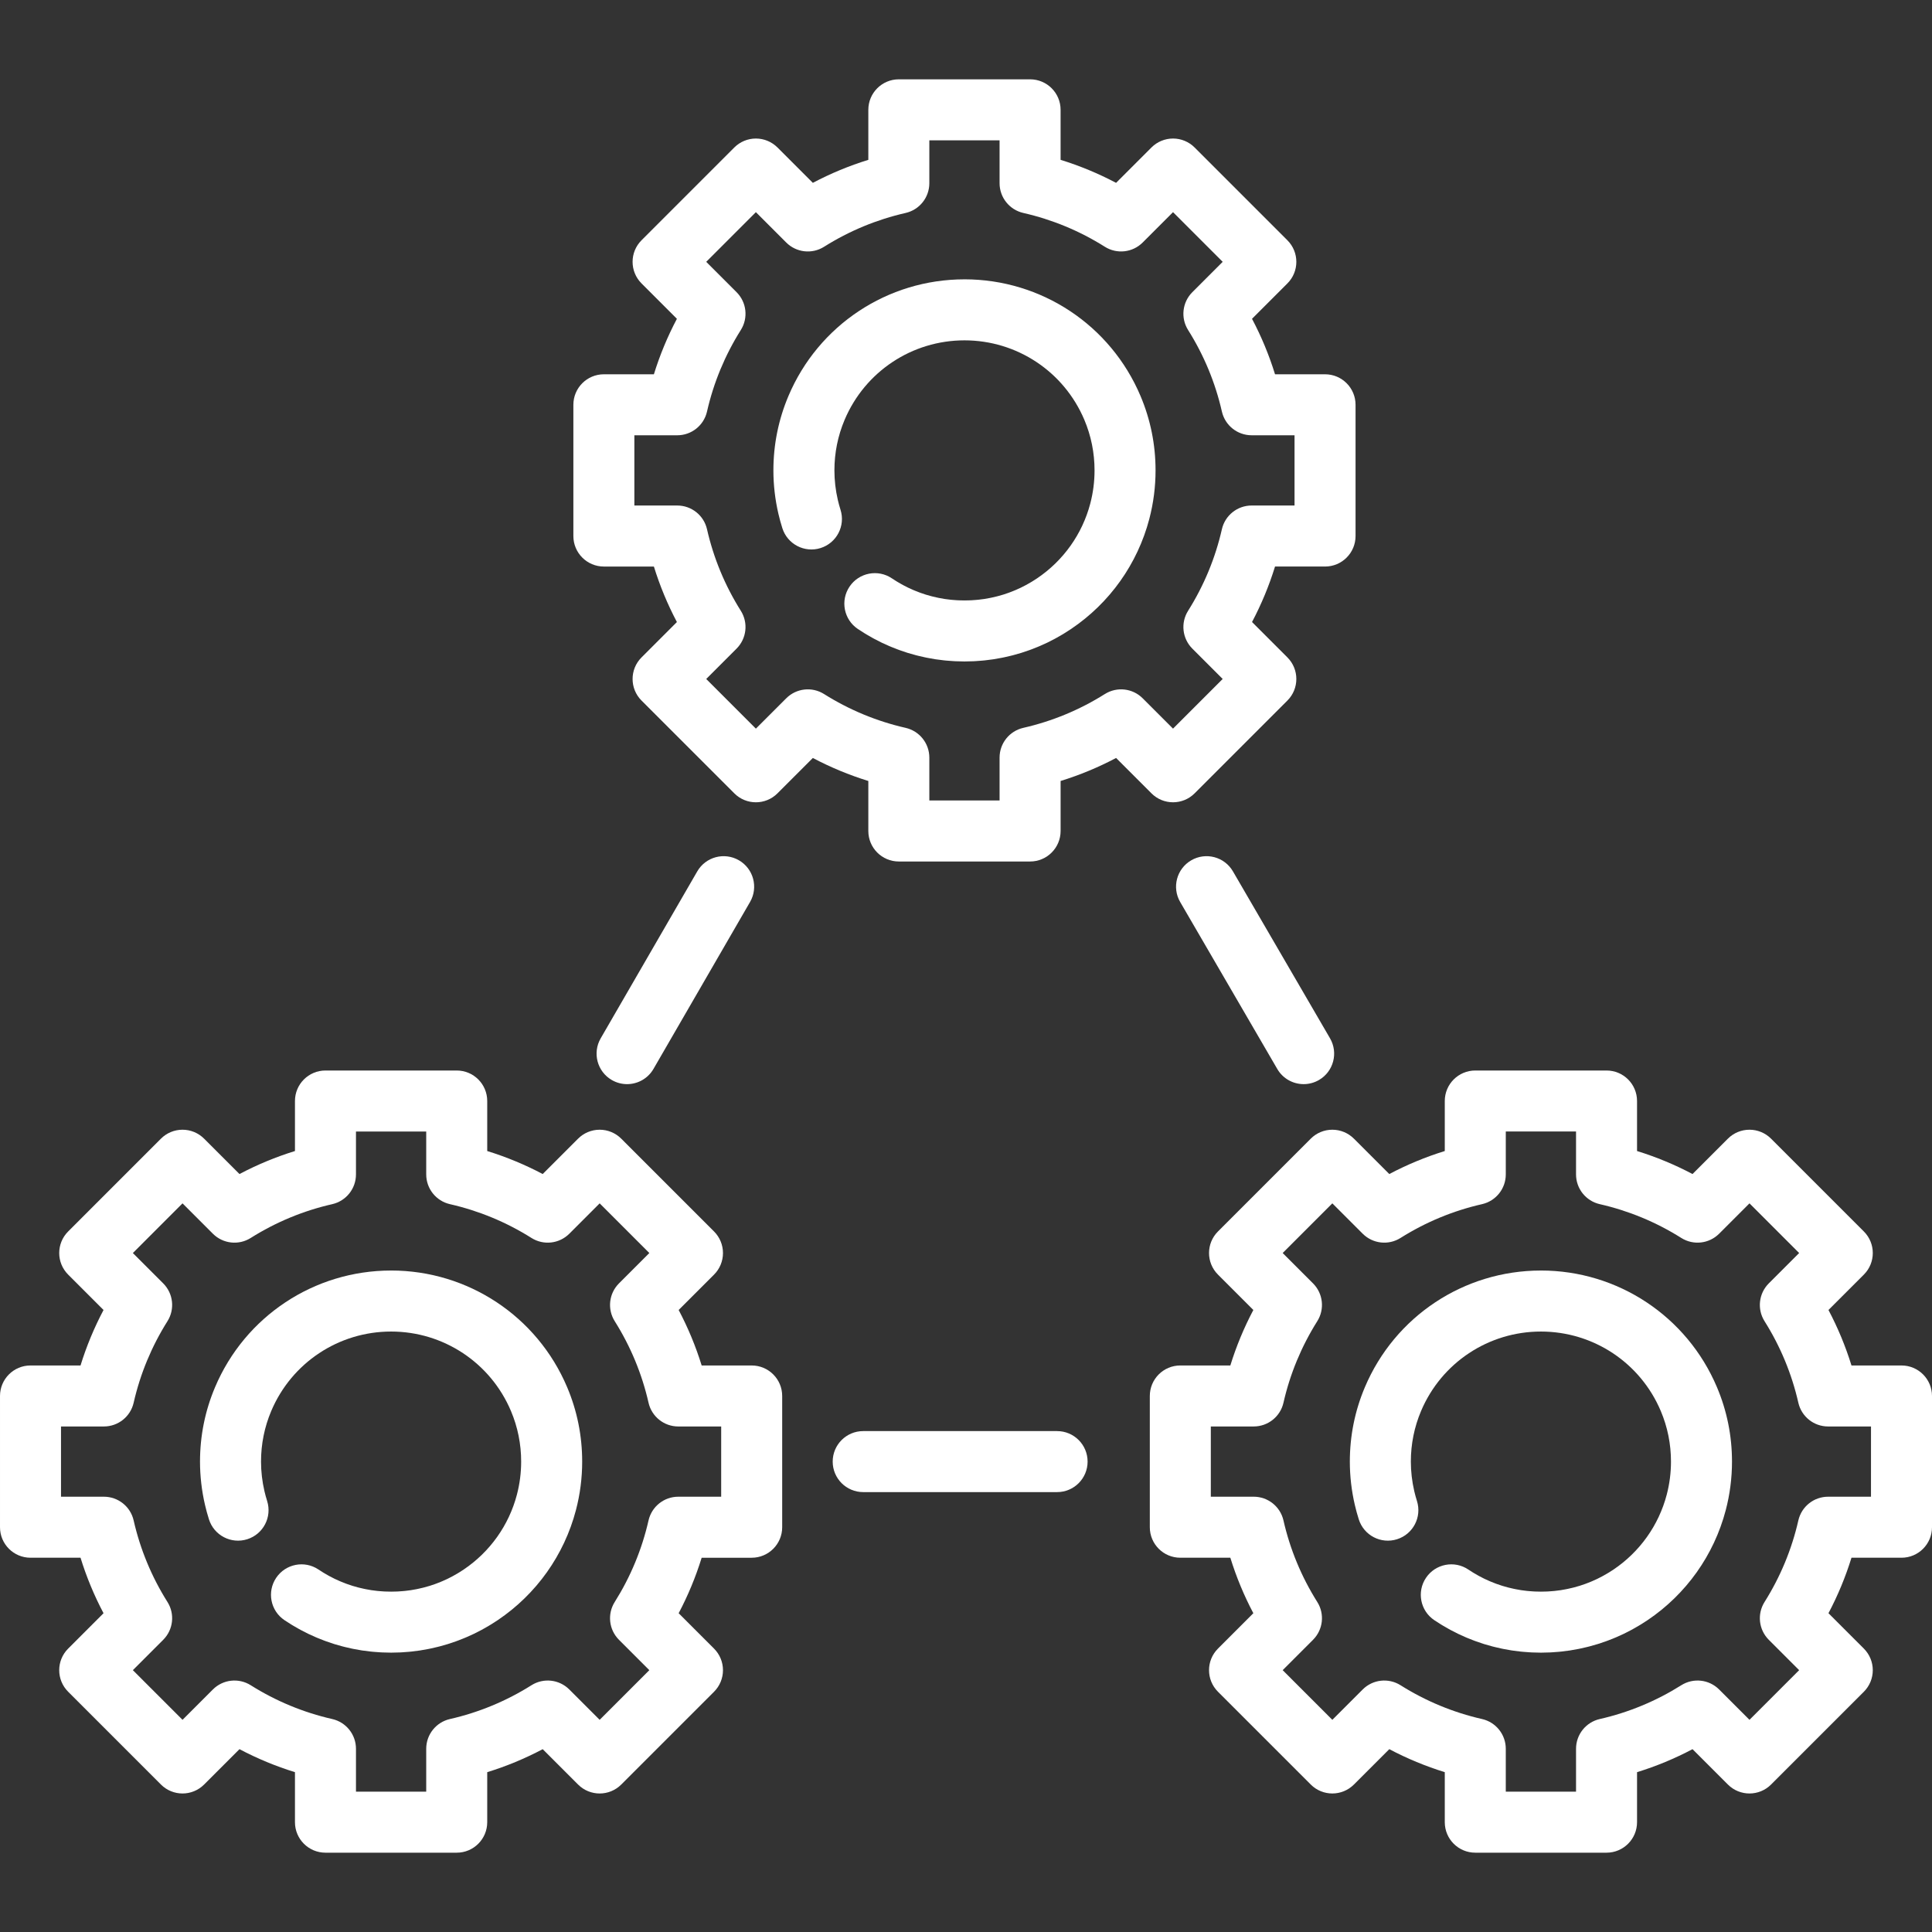
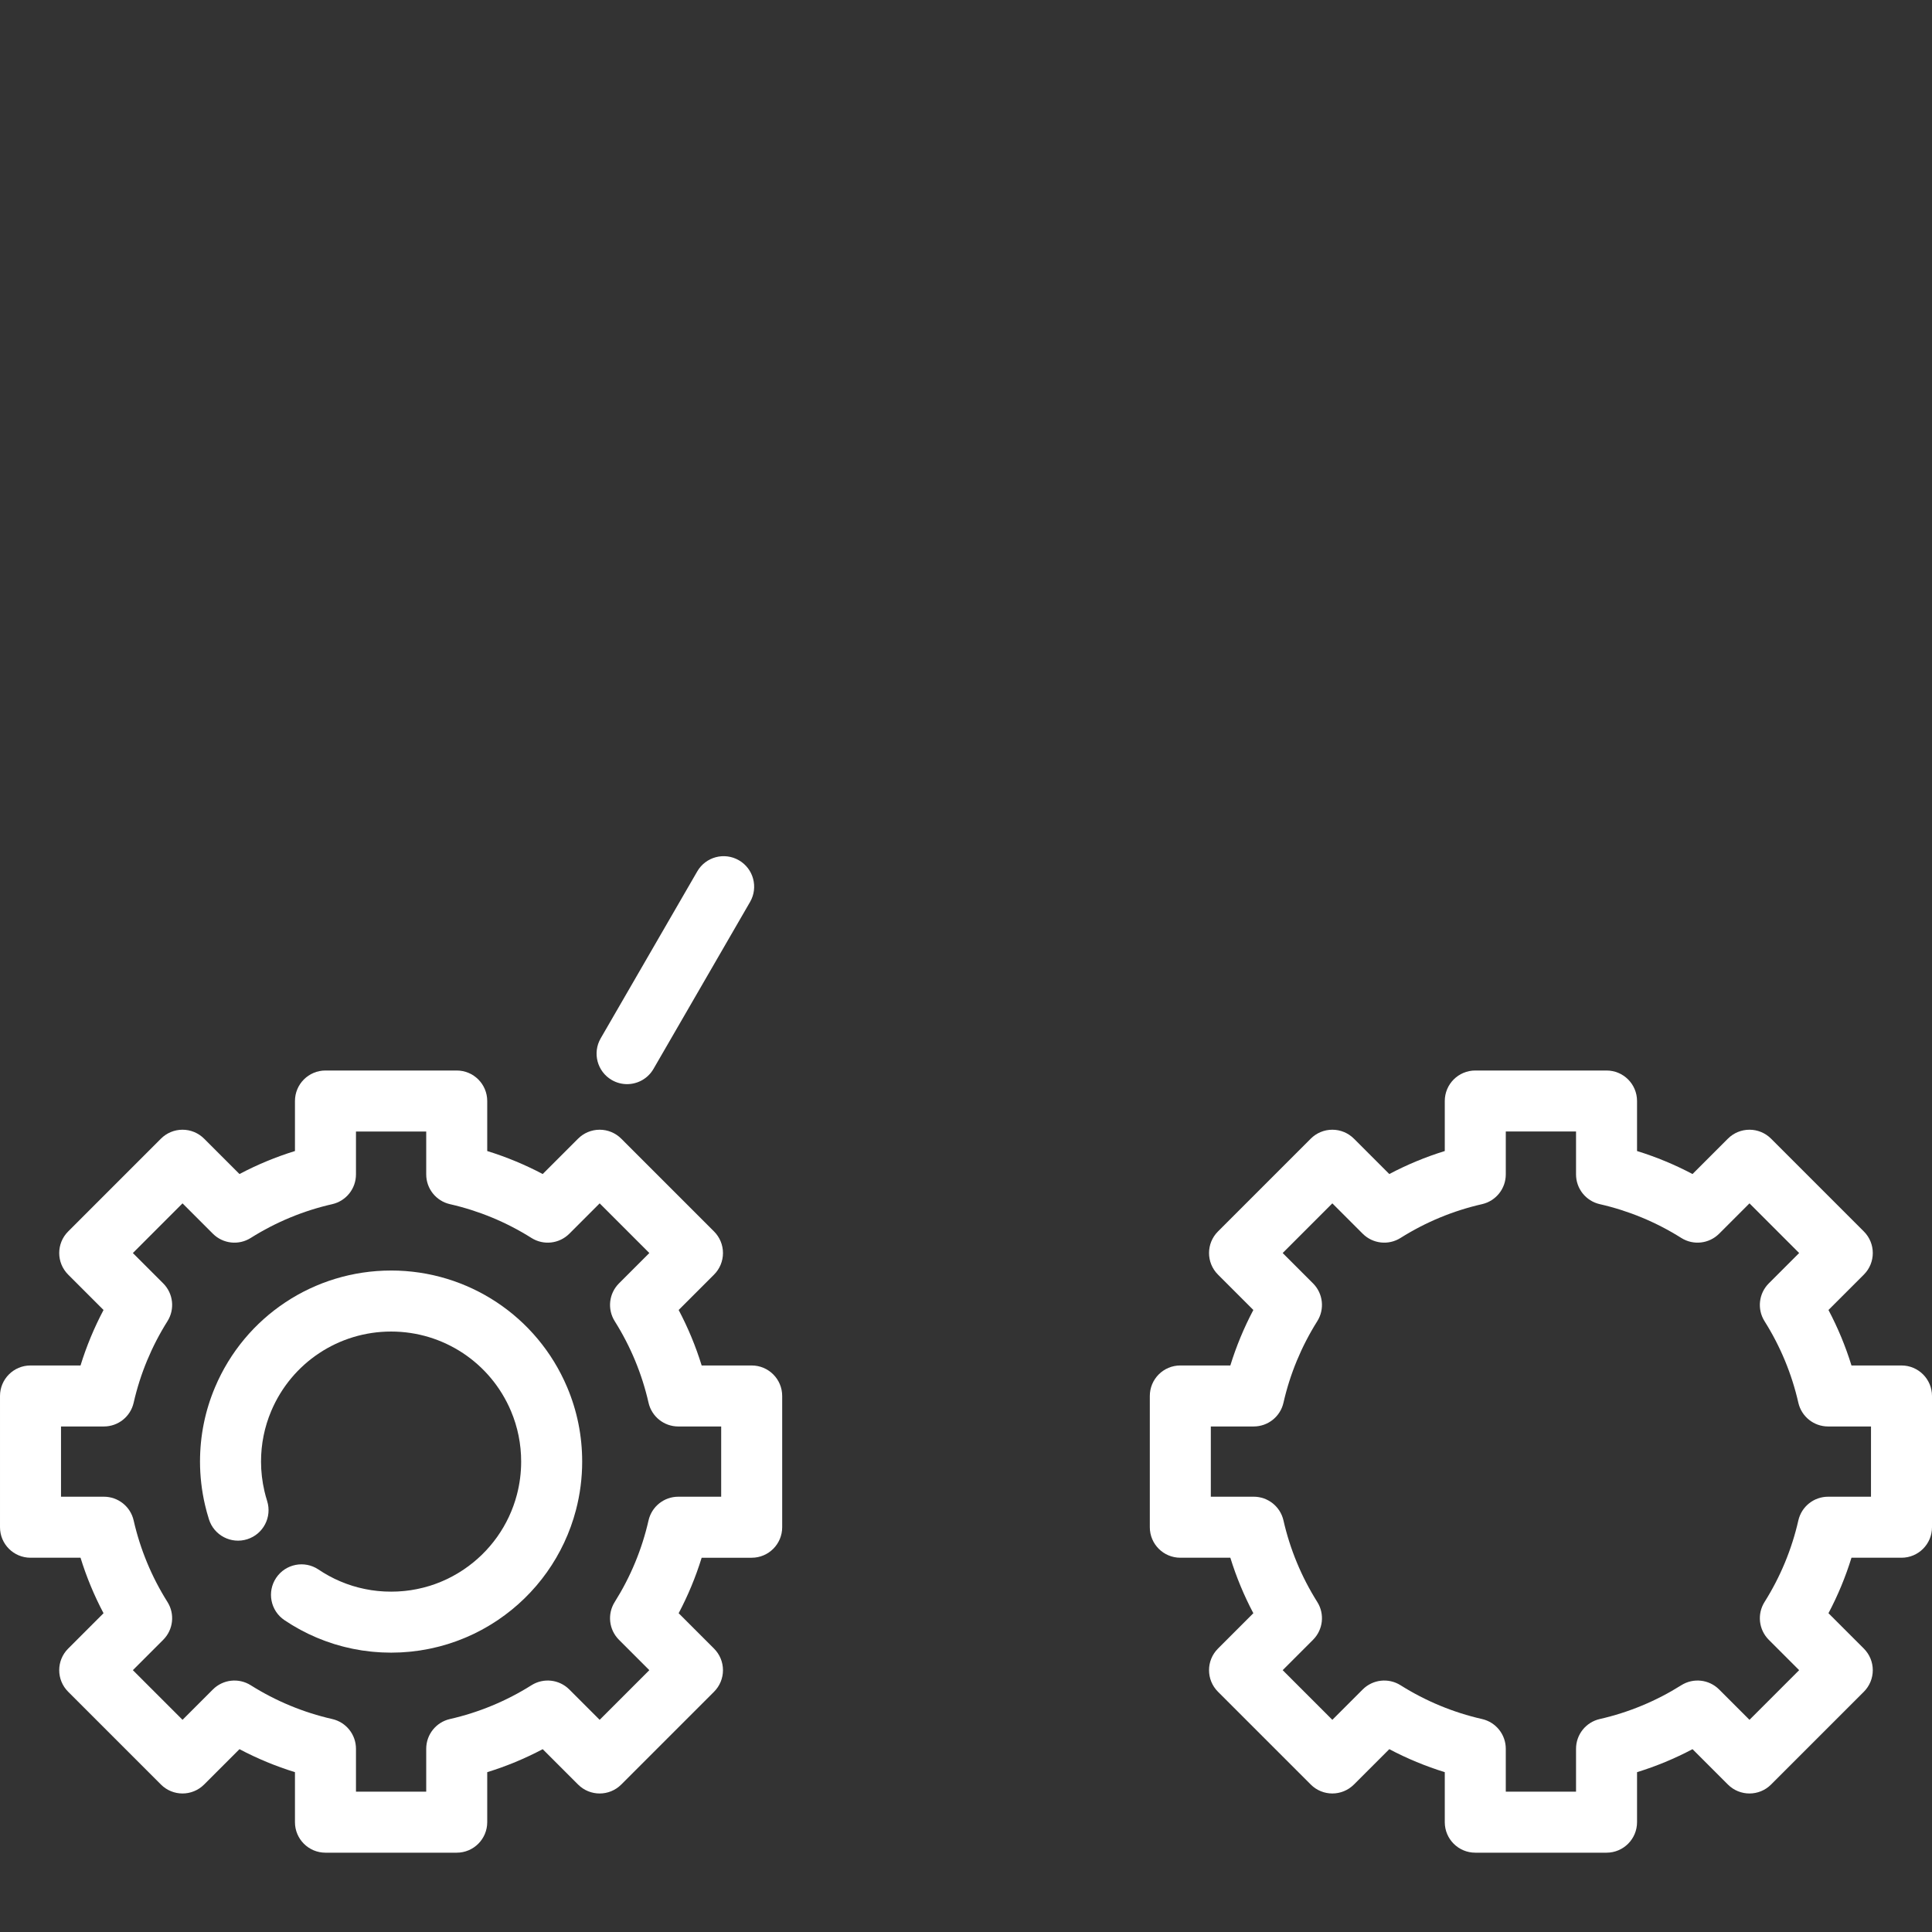
<svg xmlns="http://www.w3.org/2000/svg" enable-background="new 0 0 512 512" height="512" viewBox="0 0 512 512" width="512">
  <rect x="0" y="0" width="512" height="512" fill="#333333" stroke="none" />
  <g fill="#fff">
    <path d="m162.137 286.219c1.274.737 2.667 1.088 4.04 1.088 2.792 0 5.507-1.448 7.005-4.038l25.59-44.24c2.237-3.864.915-8.81-2.95-11.045-3.864-2.236-8.81-.915-11.045 2.95l-25.59 44.24c-2.237 3.864-.915 8.809 2.95 11.045z" />
-     <path d="m315.686 227.993c-3.86 2.244-5.169 7.193-2.924 11.053l25.728 44.24c1.5 2.581 4.21 4.021 6.996 4.021 1.38 0 2.778-.354 4.057-1.096 3.86-2.244 5.169-7.193 2.924-11.053l-25.728-44.24c-2.245-3.861-7.194-5.169-11.053-2.925z" />
-     <path d="m280.141 379.255h-51.384c-4.466 0-8.084 3.618-8.084 8.084s3.618 8.084 8.084 8.084h51.384c4.465 0 8.084-3.62 8.084-8.084 0-4.465-3.619-8.084-8.084-8.084z" />
-     <path d="m316.582 210.246 24.594-24.594c3.157-3.157 3.157-8.275 0-11.433l-9.377-9.377c2.489-4.709 4.527-9.626 6.097-14.705h13.255c4.466 0 8.084-3.618 8.084-8.084v-34.782c0-4.466-3.618-8.084-8.084-8.084h-13.255c-1.569-5.078-3.607-9.993-6.098-14.704l9.377-9.375c3.158-3.157 3.158-8.276.001-11.433l-24.594-24.596c-1.517-1.517-3.573-2.368-5.717-2.368s-4.201.852-5.717 2.367l-9.377 9.378c-4.71-2.489-9.626-4.527-14.704-6.097v-13.256c0-4.466-3.618-8.084-8.084-8.084h-34.783c-4.466 0-8.084 3.618-8.084 8.084v13.256c-5.078 1.569-9.994 3.608-14.704 6.097l-9.377-9.378c-1.518-1.516-3.572-2.367-5.717-2.367s-4.202.852-5.717 2.368l-24.593 24.595c-3.157 3.156-3.157 8.274 0 11.431l9.377 9.377c-2.489 4.709-4.528 9.626-6.098 14.705h-13.255c-4.466 0-8.084 3.618-8.084 8.084v34.783c0 4.466 3.619 8.084 8.084 8.084h13.255c1.569 5.081 3.608 9.997 6.097 14.705l-9.375 9.378c-3.157 3.156-3.157 8.274 0 11.431l24.593 24.594c3.156 3.157 8.275 3.158 11.432.001l9.378-9.377c4.709 2.488 9.625 4.526 14.704 6.097v13.254c0 4.466 3.618 8.084 8.084 8.084h34.784c4.465 0 8.084-3.62 8.086-8.085v-13.254c5.079-1.57 9.995-3.608 14.704-6.097l9.378 9.377c3.153 3.156 8.272 3.156 11.43 0zm-23.786-26.321c-6.675 4.202-13.947 7.215-21.609 8.961-3.679.838-6.29 4.109-6.29 7.883v11.367h-18.615v-11.365c0-3.774-2.611-7.046-6.289-7.883-7.662-1.746-14.933-4.76-21.609-8.961-3.195-2.01-7.353-1.542-10.021 1.125l-8.047 8.045-13.161-13.162 8.044-8.047c2.669-2.669 3.135-6.828 1.125-10.022-4.201-6.673-7.215-13.944-8.961-21.609-.838-3.679-4.109-6.29-7.883-6.29h-11.369v-18.614h11.369c3.774 0 7.046-2.611 7.883-6.29 1.745-7.662 4.759-14.933 8.961-21.61 2.009-3.194 1.544-7.352-1.125-10.021l-8.044-8.045 13.161-13.163 8.045 8.046c2.67 2.668 6.827 3.136 10.022 1.125 6.679-4.203 13.948-7.218 21.606-8.958 3.68-.836 6.292-4.109 6.292-7.883v-11.37h18.615v11.367c0 3.773 2.612 7.046 6.292 7.883 7.658 1.742 14.928 4.756 21.606 8.958 3.195 2.01 7.353 1.542 10.022-1.125l8.045-8.046 13.162 13.164-8.044 8.043c-2.669 2.669-3.137 6.827-1.128 10.022 4.205 6.682 7.219 13.951 8.959 21.607.836 3.68 4.108 6.292 7.883 6.292h11.37v18.614h-11.37c-3.775 0-7.046 2.612-7.883 6.292-1.742 7.658-4.756 14.929-8.958 21.609-2.009 3.194-1.544 7.353 1.125 10.022l8.045 8.044-13.162 13.162-8.046-8.045c-2.664-2.664-6.823-3.132-10.018-1.122z" />
-     <path d="m255.594 74.027c-20.395 0-38.707 12.138-46.652 30.924-2.643 6.249-3.983 12.88-3.983 19.713 0 3.839.446 7.705 1.324 11.484.296 1.276.649 2.561 1.047 3.819 1.345 4.258 5.888 6.62 10.145 5.27 4.258-1.346 6.617-5.889 5.27-10.145-.271-.857-.51-1.729-.71-2.598-.602-2.586-.905-5.22-.905-7.83 0-4.656.911-9.169 2.706-13.413 5.411-12.79 17.878-21.055 31.764-21.055 13.884 0 26.351 8.264 31.762 21.055 1.795 4.244 2.706 8.757 2.706 13.413 0 2.967-.38 5.92-1.13 8.774-2.122 8.091-7.132 15.137-14.106 19.834-.402.269-.809.528-1.209.775l-.399.239c-.306.182-.618.361-.957.549l-.402.223c-.399.213-.801.421-1.284.659-.021.01-.052.024-.084.04-.438.21-.884.409-1.284.581l-.462.192c-.341.14-.68.276-1.001.396l-.465.174c-.462.167-.927.327-1.347.458-.052.014-.058.016-.109.033-.475.148-.958.282-1.397.398l-.501.124c-.356.088-.714.171-1.103.253l-.455.097c-.492.098-.985.19-1.482.266-.023.003-.046.008-.068.011-.5.077-1.005.137-1.518.192l-.475.044c-.383.036-.769.066-1.156.088l-.471.027c-1.048.047-2.163.049-3.187.001l-.496-.028c-.387-.024-.773-.053-1.172-.089l-.465-.044c-.504-.054-1.007-.114-1.504-.19-.028-.004-.057-.009-.077-.012-.496-.077-.99-.167-1.508-.272l-.318-.068c-.013-.002-.129-.027-.142-.03-.359-.075-.716-.157-1.099-.253l-.429-.107c-.464-.122-.925-.25-1.411-.4-.031-.009-.067-.021-.088-.027-.472-.147-.937-.307-1.398-.473l-.441-.165c-.345-.129-.686-.265-1.068-.423l-.37-.153c-.453-.195-.901-.396-1.342-.607-.029-.013-.054-.026-.066-.031-.439-.211-.868-.433-1.276-.653l-.446-.247c-.314-.174-.624-.352-.983-.566l-.334-.201c-.413-.254-.82-.513-1.222-.783-3.701-2.495-8.727-1.511-11.22 2.192-2.494 3.703-1.511 8.727 2.192 11.22.583.393 1.176.77 1.788 1.147l.591.355c.456.271.916.536 1.355.778l.61.337c.624.334 1.256.66 1.898.97.04.021.08.04.12.059.639.306 1.288.597 1.99.899l.604.25c.494.204.992.4 1.517.598l.622.231c.651.235 1.307.46 2.016.682.041.014.107.034.141.045.694.215 1.398.412 2.15.61l.628.157c.536.133 1.077.259 1.691.389.206.044.411.088.591.123.68.137 1.367.263 2.122.382.045.006.101.015.156.024.739.113 1.489.206 2.234.286l.7.068c.564.053 1.131.095 1.699.128l.7.04c.773.036 1.549.058 2.344.058.782 0 1.556-.024 2.361-.058l.675-.039c.568-.033 1.134-.075 1.683-.127l.71-.068c.751-.082 1.5-.175 2.24-.287.025-.003.049-.008.073-.012.738-.112 1.472-.246 2.185-.389.203-.04.404-.083.678-.142.545-.115 1.084-.24 1.657-.383l.64-.159c.707-.186 1.411-.384 2.07-.589.017-.005.107-.033.124-.039.697-.217 1.385-.452 2.07-.698l.646-.239c.501-.19.999-.387 1.537-.608l.608-.253c.653-.281 1.301-.572 1.94-.878.017-.008.033-.015.051-.024.025-.013.058-.028.071-.034.639-.31 1.271-.636 1.913-.98l.566-.314c.466-.257.926-.522 1.441-.828l.543-.327c.599-.37 1.192-.747 1.779-1.143 10.238-6.896 17.594-17.246 20.715-29.141 1.101-4.192 1.659-8.525 1.659-12.878 0-6.833-1.34-13.464-3.983-19.713-7.949-18.782-26.262-30.921-46.658-30.921z" />
    <path d="m503.916 361.863h-13.256c-1.568-5.078-3.606-9.993-6.097-14.704l9.377-9.376c3.158-3.156 3.158-8.275.001-11.432l-24.594-24.596c-1.517-1.517-3.573-2.368-5.717-2.368-2.145 0-4.201.852-5.717 2.367l-9.377 9.378c-4.71-2.489-9.626-4.527-14.704-6.097v-13.255c0-4.466-3.618-8.084-8.084-8.084h-34.784c-4.466 0-8.084 3.618-8.084 8.084v13.255c-5.078 1.569-9.994 3.607-14.704 6.097l-9.377-9.378c-1.518-1.516-3.573-2.367-5.717-2.367s-4.202.852-5.717 2.368l-24.593 24.595c-3.157 3.156-3.157 8.274 0 11.431l9.377 9.377c-2.489 4.709-4.528 9.626-6.098 14.705h-13.255c-4.466 0-8.084 3.618-8.084 8.084v34.783c0 4.466 3.618 8.084 8.084 8.084h13.255c1.569 5.081 3.608 9.997 6.097 14.705l-9.376 9.378c-3.157 3.156-3.157 8.274 0 11.431l24.593 24.594c3.157 3.158 8.276 3.157 11.433.001l9.378-9.377c4.708 2.488 9.625 4.526 14.704 6.097v13.254c0 4.466 3.618 8.084 8.084 8.084h34.784c4.466 0 8.084-3.618 8.085-8.084v-13.253c5.079-1.57 9.995-3.608 14.704-6.097l9.378 9.377c3.155 3.156 8.274 3.156 11.432 0l24.594-24.594c1.516-1.518 2.367-3.573 2.367-5.717 0-2.145-.852-4.201-2.367-5.717l-9.378-9.377c2.49-4.71 4.528-9.626 6.097-14.705h13.256c4.466 0 8.084-3.619 8.084-8.084v-34.783c0-4.465-3.618-8.084-8.084-8.084zm-8.084 34.781h-11.369c-3.776 0-7.047 2.612-7.884 6.293-1.741 7.657-4.755 14.927-8.957 21.607-2.009 3.194-1.544 7.353 1.125 10.022l8.045 8.044-13.162 13.162-8.046-8.045c-2.668-2.668-6.826-3.136-10.021-1.125-6.677 4.202-13.947 7.215-21.609 8.961-3.679.838-6.289 4.109-6.289 7.883v11.367h-18.615-.002v-11.368c0-3.775-2.611-7.046-6.289-7.883-7.663-1.746-14.933-4.76-21.609-8.961-3.195-2.01-7.353-1.542-10.021 1.125l-8.046 8.045-13.161-13.162 8.044-8.047c2.669-2.669 3.135-6.828 1.125-10.022-4.201-6.672-7.215-13.944-8.961-21.609-.838-3.679-4.109-6.289-7.883-6.289h-11.369v-18.614h11.369c3.775 0 7.046-2.611 7.883-6.289 1.745-7.663 4.76-14.933 8.961-21.61 2.009-3.194 1.544-7.352-1.125-10.021l-8.044-8.045 13.161-13.163 8.045 8.046c2.67 2.668 6.827 3.136 10.022 1.125 6.679-4.204 13.949-7.218 21.606-8.958 3.68-.838 6.292-4.11 6.292-7.884v-11.37h18.615v11.37c0 3.774 2.612 7.047 6.292 7.884 7.657 1.742 14.928 4.756 21.606 8.958 3.195 2.01 7.353 1.542 10.022-1.125l8.045-8.046 13.162 13.164-8.044 8.043c-2.669 2.669-3.137 6.827-1.127 10.022 4.205 6.682 7.219 13.951 8.958 21.606.838 3.681 4.109 6.293 7.884 6.293h11.371z" />
-     <path d="m408.355 336.704c-20.395 0-38.707 12.139-46.652 30.925-2.643 6.249-3.983 12.88-3.983 19.713 0 3.839.445 7.705 1.324 11.484.296 1.276.649 2.561 1.047 3.819 1.346 4.258 5.89 6.62 10.145 5.27 4.258-1.346 6.617-5.888 5.27-10.145-.271-.857-.51-1.729-.71-2.598-.601-2.586-.905-5.22-.905-7.83 0-4.656.911-9.169 2.706-13.413 5.411-12.79 17.878-21.055 31.764-21.055 13.884 0 26.351 8.264 31.762 21.055 1.795 4.244 2.706 8.757 2.706 13.413 0 2.967-.38 5.92-1.13 8.774-2.122 8.091-7.132 15.137-14.106 19.834-.402.269-.809.528-1.23.787l-.379.226c-.307.182-.618.361-.957.549l-.402.223c-.398.213-.8.421-1.283.659-.021.01-.052.024-.084.04-.438.21-.884.409-1.284.581l-.462.192c-.341.14-.68.276-1.001.396l-.465.174c-.462.166-.927.327-1.347.458-.012.003-.097.03-.109.033-.475.147-.958.281-1.397.398l-.501.124c-.355.088-.712.171-1.073.247-.014.002-.098.021-.112.024l-.373.079c-.492.098-.985.19-1.482.266-.024.003-.046.008-.069.011-.5.075-1.005.137-1.518.192l-.474.044c-.383.036-.768.066-1.155.088l-.47.027c-1.047.049-2.163.047-3.187.001l-.496-.028c-.388-.024-.773-.053-1.172-.089l-.465-.044c-.504-.054-1.007-.114-1.504-.19-.028-.004-.056-.009-.077-.012-.495-.077-.99-.167-1.507-.272l-.318-.068c-.013-.002-.129-.027-.142-.03-.36-.075-.716-.157-1.099-.253l-.429-.107c-.463-.122-.925-.25-1.411-.4-.031-.009-.067-.02-.088-.027-.472-.147-.937-.307-1.398-.473l-.441-.165c-.345-.129-.686-.265-1.068-.422l-.37-.153c-.453-.195-.901-.396-1.342-.607-.029-.013-.054-.026-.066-.031-.435-.21-.863-.431-1.292-.663l-.429-.237c-.314-.174-.624-.352-.983-.566l-.334-.201c-.413-.254-.82-.513-1.222-.783-3.701-2.495-8.726-1.512-11.22 2.192-2.494 3.703-1.511 8.727 2.192 11.22.583.395 1.176.771 1.788 1.148l.591.355c.456.271.916.537 1.447.829l.515.284c.625.335 1.258.662 1.902.973.04.02.08.04.12.059.639.306 1.288.597 1.99.899l.604.25c.494.204.992.4 1.517.598l.622.231c.651.235 1.307.46 2.016.682.041.014.107.034.141.045.694.214 1.398.412 2.15.61l.628.157c.536.133 1.077.259 1.691.389.206.044.411.088.591.123.68.136 1.367.262 2.122.38.045.006.101.015.156.024.739.113 1.489.206 2.234.286l.7.068c.564.053 1.131.095 1.699.128l.7.04c.773.036 1.549.058 2.344.058.781 0 1.558-.023 2.355-.059l.675-.039c.568-.033 1.134-.075 1.683-.127l.71-.068c.751-.082 1.5-.174 2.24-.287.025-.003.05-.008.073-.012.738-.112 1.472-.246 2.185-.389.217-.043.433-.089.678-.142.545-.115 1.084-.24 1.657-.383l.64-.16c.707-.187 1.41-.384 2.194-.627.697-.217 1.385-.453 2.07-.698l.646-.239c.501-.19.999-.387 1.537-.608l.609-.253c.653-.28 1.301-.571 1.94-.877.017-.008.033-.015.051-.024.025-.012.058-.028.071-.034.639-.31 1.271-.636 1.913-.98l.566-.314c.465-.255.925-.521 1.472-.846l.512-.307c.599-.369 1.192-.746 1.779-1.141 10.238-6.896 17.594-17.246 20.715-29.141 1.101-4.192 1.659-8.525 1.659-12.878 0-6.833-1.34-13.464-3.983-19.713-7.949-18.787-26.262-30.926-46.658-30.926z" />
    <path d="m199.204 361.864h-13.255c-1.569-5.078-3.607-9.994-6.097-14.704l9.377-9.376c1.517-1.517 2.368-3.573 2.368-5.717 0-2.145-.852-4.201-2.367-5.716l-24.595-24.596c-1.518-1.517-3.573-2.368-5.717-2.368-2.145 0-4.201.852-5.717 2.367l-9.377 9.378c-4.71-2.489-9.626-4.527-14.704-6.097v-13.255c0-4.466-3.618-8.084-8.084-8.084h-34.784c-4.466 0-8.084 3.618-8.084 8.084v13.255c-5.078 1.569-9.994 3.607-14.704 6.097l-9.377-9.378c-1.518-1.516-3.572-2.367-5.717-2.367s-4.202.852-5.717 2.368l-24.593 24.596c-3.157 3.156-3.157 8.274 0 11.431l9.377 9.377c-2.489 4.709-4.528 9.626-6.098 14.705h-13.255c-4.466 0-8.084 3.618-8.084 8.084v34.783c0 4.466 3.619 8.084 8.084 8.084h13.255c1.569 5.081 3.608 9.997 6.097 14.705l-9.376 9.378c-3.157 3.156-3.157 8.274 0 11.431l24.593 24.594c3.156 3.158 8.275 3.157 11.432.001l9.378-9.377c4.709 2.488 9.625 4.526 14.704 6.097v13.254c0 4.466 3.618 8.084 8.084 8.084h34.784c4.466 0 8.084-3.618 8.085-8.084v-13.252c5.079-1.57 9.995-3.608 14.704-6.097l9.378 9.377c3.155 3.156 8.275 3.156 11.431 0l24.595-24.594c1.517-1.518 2.368-3.573 2.368-5.717 0-2.145-.852-4.202-2.368-5.717l-9.377-9.377c2.489-4.709 4.527-9.625 6.097-14.705h13.256c4.466 0 8.084-3.618 8.084-8.084v-34.783c0-4.466-3.619-8.085-8.084-8.085zm-8.084 34.78h-11.37c-3.775 0-7.047 2.612-7.884 6.292-1.743 7.662-4.757 14.931-8.958 21.607-2.01 3.195-1.544 7.354 1.126 10.023l8.044 8.044-13.162 13.162-8.046-8.045c-2.668-2.668-6.826-3.136-10.021-1.125-6.675 4.202-13.947 7.215-21.609 8.961-3.679.838-6.289 4.109-6.289 7.883v11.367h-18.614v-11.368c0-3.775-2.611-7.046-6.289-7.883-7.662-1.746-14.933-4.76-21.609-8.961-3.195-2.01-7.353-1.542-10.021 1.125l-8.046 8.045-13.162-13.161 8.044-8.046c2.669-2.669 3.134-6.828 1.125-10.022-4.201-6.672-7.215-13.944-8.961-21.609-.838-3.679-4.109-6.289-7.883-6.289h-11.367v-18.614h11.367c3.774 0 7.046-2.611 7.883-6.289 1.745-7.663 4.759-14.933 8.961-21.61 2.009-3.194 1.544-7.352-1.125-10.021l-8.044-8.045 13.161-13.163 8.045 8.047c2.669 2.668 6.827 3.136 10.022 1.125 6.679-4.204 13.949-7.218 21.606-8.958 3.68-.838 6.292-4.11 6.292-7.884v-11.37h18.615v11.37c0 3.774 2.612 7.047 6.292 7.884 7.658 1.742 14.928 4.756 21.606 8.958 3.195 2.01 7.352 1.542 10.022-1.125l8.045-8.047 13.163 13.163-8.045 8.044c-2.67 2.669-3.137 6.828-1.126 10.022 4.204 6.68 7.218 13.95 8.958 21.607.837 3.68 4.109 6.292 7.884 6.292h11.37z" />
    <path d="m103.64 336.703c-20.395 0-38.707 12.139-46.652 30.925-2.643 6.249-3.983 12.88-3.983 19.713 0 3.839.446 7.705 1.324 11.484.296 1.276.649 2.561 1.047 3.819 1.346 4.258 5.892 6.62 10.145 5.27 4.258-1.346 6.617-5.888 5.27-10.145-.271-.857-.509-1.729-.71-2.598-.601-2.586-.905-5.22-.905-7.83 0-4.656.911-9.169 2.706-13.413 5.411-12.79 17.878-21.055 31.764-21.055 13.884 0 26.351 8.264 31.762 21.055 1.795 4.244 2.706 8.757 2.706 13.413 0 2.967-.38 5.92-1.13 8.774-2.122 8.091-7.132 15.137-14.106 19.834-.402.269-.81.529-1.209.775l-.399.239c-.306.182-.618.361-.957.549l-.395.22c-.401.215-.805.424-1.29.662-.021.01-.052.024-.084.04-.438.21-.884.409-1.284.581l-.462.192c-.341.14-.68.276-1.001.396l-.465.174c-.462.166-.927.327-1.347.458-.052.015-.058.016-.109.033-.476.147-.958.281-1.397.398l-.501.124c-.355.088-.712.171-1.102.253l-.455.097c-.492.098-.985.19-1.482.266-.023.003-.045.008-.068.011-.5.075-1.005.137-1.518.192l-.474.044c-.383.036-.768.066-1.155.088l-.471.027c-1.047.049-2.163.047-3.187.001l-.496-.028c-.387-.024-.773-.053-1.172-.089l-.465-.044c-.504-.054-1.007-.114-1.504-.19-.028-.004-.056-.009-.077-.012-.496-.077-.99-.167-1.507-.272l-.46-.098c-.359-.075-.716-.157-1.099-.253l-.429-.107c-.464-.122-.925-.25-1.411-.4-.031-.009-.067-.021-.088-.027-.472-.147-.937-.307-1.398-.473l-.441-.165c-.345-.129-.685-.265-1.068-.423l-.37-.153c-.453-.195-.901-.396-1.342-.607-.029-.013-.054-.026-.066-.031-.439-.211-.868-.433-1.276-.653l-.446-.247c-.314-.174-.624-.352-.925-.531l-.391-.235c-.413-.254-.82-.513-1.222-.783-3.702-2.495-8.727-1.512-11.22 2.192-2.494 3.703-1.512 8.727 2.192 11.22.583.393 1.176.771 1.808 1.159l.571.343c.456.271.916.536 1.355.778l.61.337c.624.334 1.256.66 1.898.97.04.02.08.04.12.059.639.306 1.288.597 1.99.899l.604.25c.494.204.992.4 1.517.598l.622.231c.651.235 1.307.46 2.016.682.041.014.107.034.141.045.694.214 1.398.412 2.15.61l.628.157c.536.133 1.077.259 1.603.371l.121.025c.195.042.39.084.558.116.68.136 1.367.262 2.122.38.045.006.101.015.156.024.739.113 1.489.206 2.234.286l.701.068c.564.053 1.131.095 1.699.128l.7.04c.773.036 1.549.058 2.344.058.781 0 1.556-.023 2.352-.059l.675-.039c.569-.033 1.135-.075 1.684-.127l.71-.068c.751-.082 1.499-.174 2.24-.287.025-.003.05-.008.073-.012.738-.112 1.472-.246 2.185-.389.203-.04.404-.083.678-.142.545-.115 1.084-.24 1.657-.383l.64-.16c.707-.186 1.411-.385 2.07-.589.017-.005.107-.033.124-.039.697-.217 1.385-.453 2.07-.698l.646-.239c.501-.19.999-.387 1.537-.608l.608-.253c.653-.28 1.301-.571 1.94-.877.017-.008.033-.015.051-.024.025-.012.058-.028.071-.034.639-.309 1.268-.634 1.934-.991l.547-.303c.466-.257.925-.522 1.441-.828l.543-.327c.599-.369 1.192-.746 1.779-1.141 10.238-6.896 17.594-17.246 20.715-29.141 1.101-4.192 1.659-8.525 1.659-12.878 0-6.833-1.34-13.464-3.983-19.713-7.95-18.783-26.264-30.922-46.659-30.922z" />
  </g>
</svg>